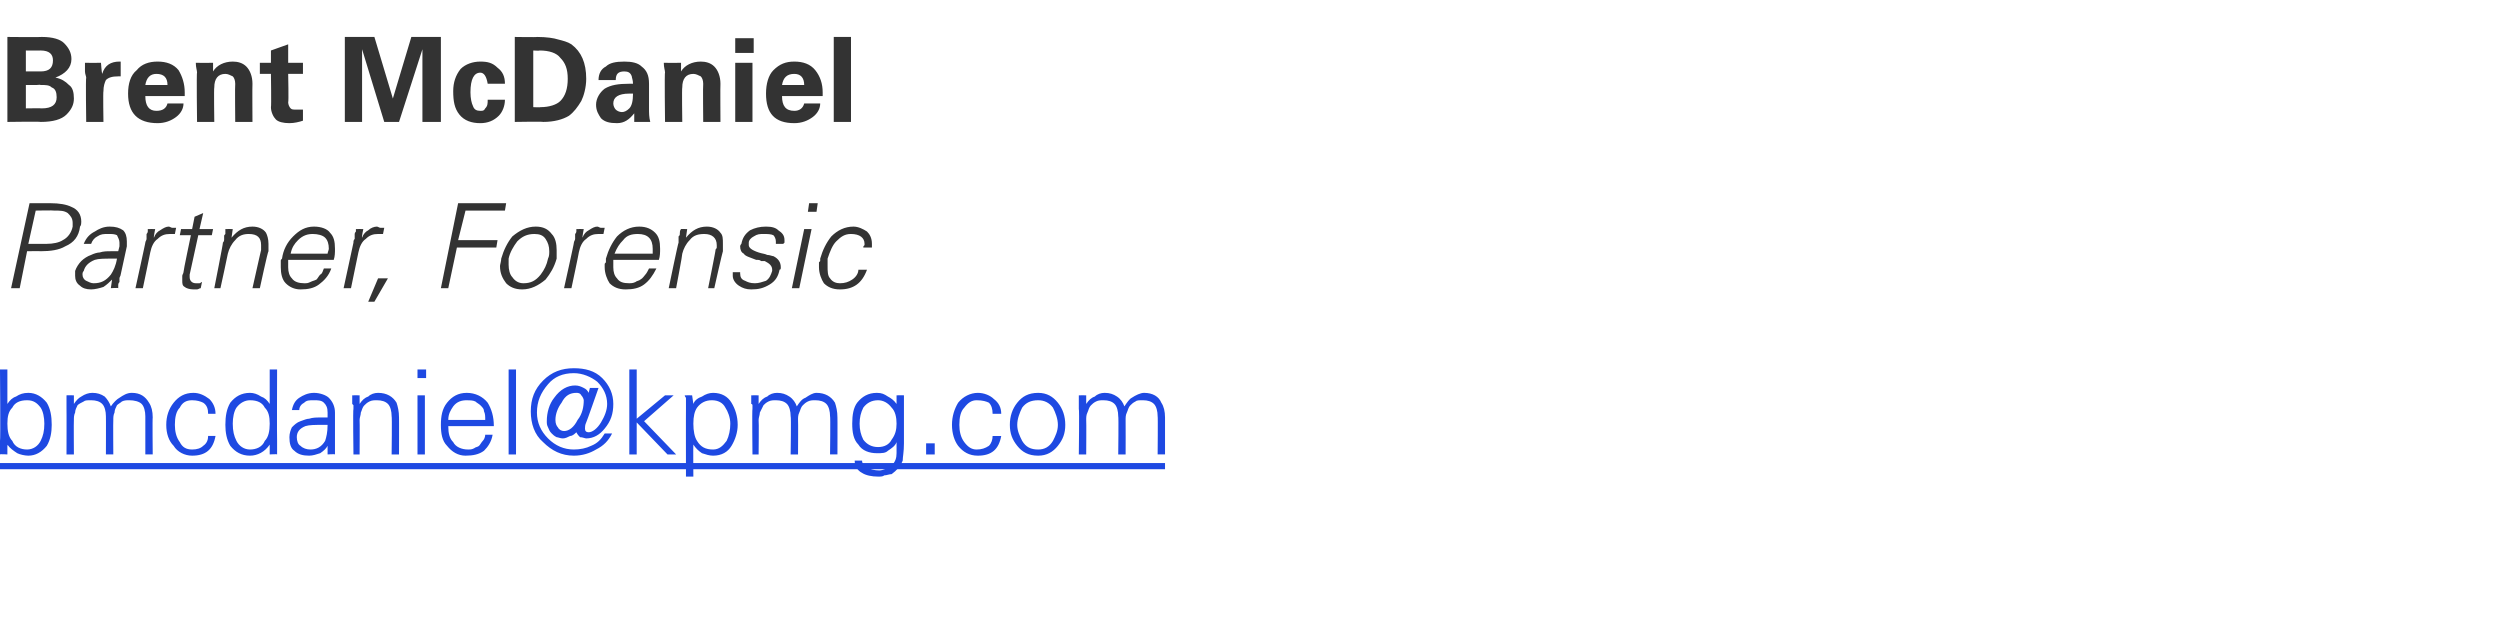
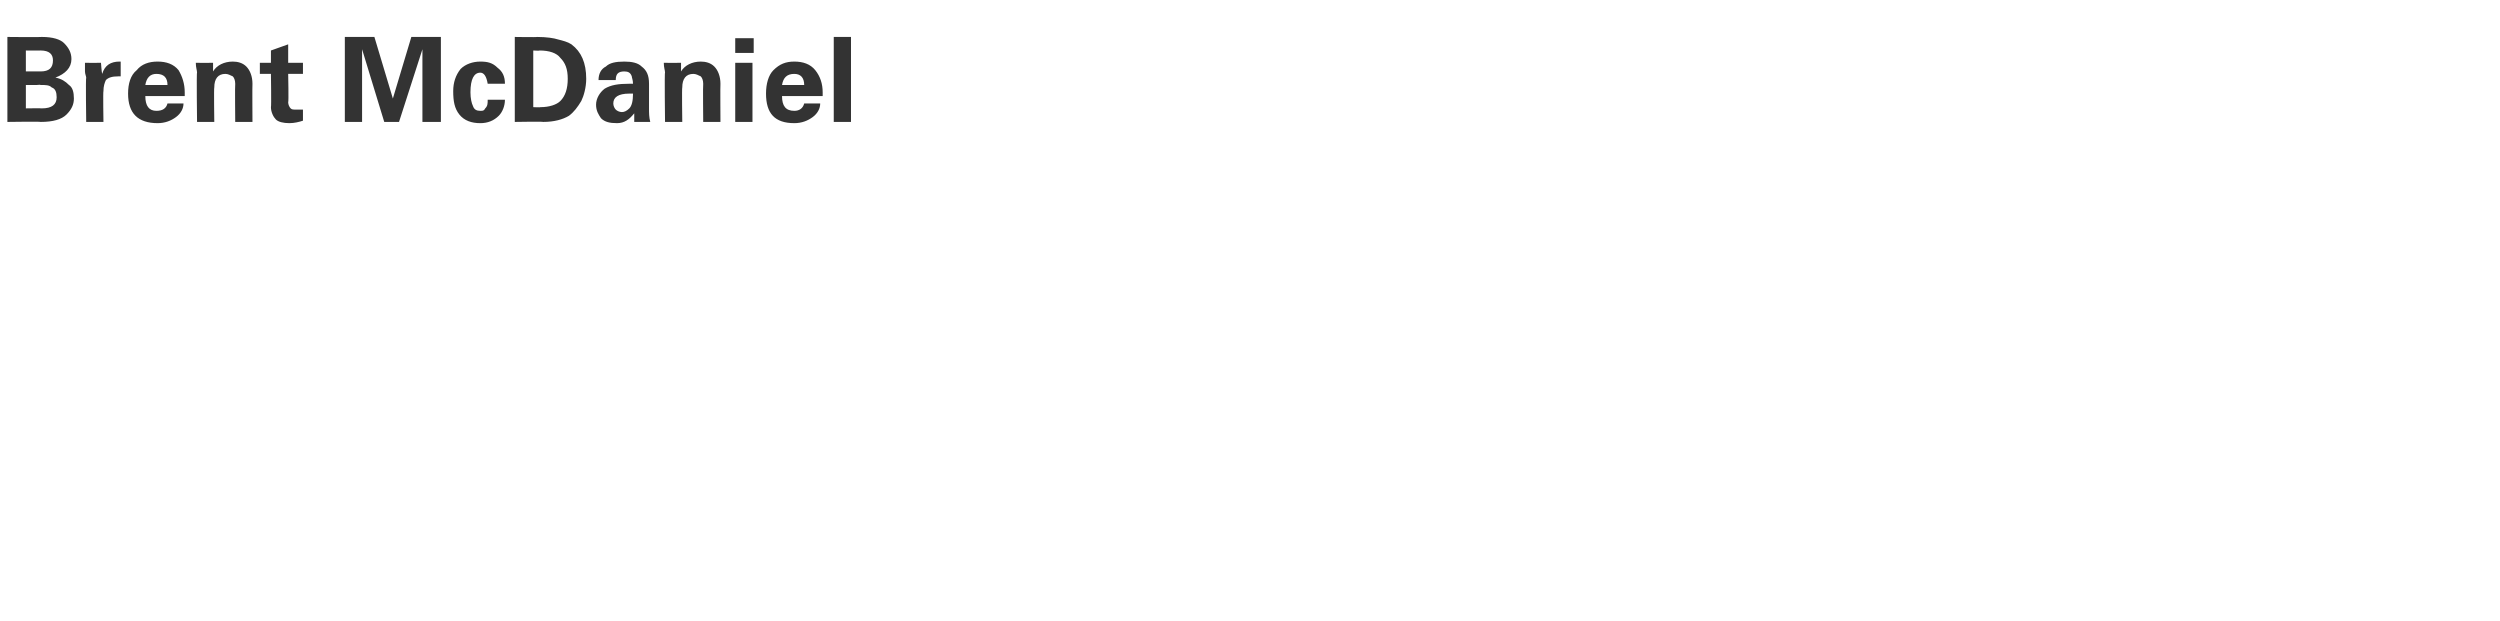
<svg xmlns="http://www.w3.org/2000/svg" xmlns:xlink="http://www.w3.org/1999/xlink" version="1.1" width="203px" height="50.4px" viewBox="0 -3 203 50.4" style="top:-3px">
  <desc>Brent McDaniel Partner, Forensic ￼</desc>
  <defs />
  <g class="svg-textframe-underlines">
-     <rect class="svg-underline" x="0" y="34.6" width="94.6" height="0.5" style="fill:#1e49e2;" />
-   </g>
+     </g>
  <g id="Polygon157842">
-     <path d="m2.9 14.1c0 0 1.51-.03 1.5 0c.5 0 .8 0 1.1.2c.2.2.4.4.4.8c0 0 0 .1 0 .2c0 0 0 .1 0 .1c-.1.5-.4.9-.8 1.1c-.3.2-.8.3-1.3.3c.02.01-1.5 0-1.5 0l.6-2.7zm-1.3 6.3l.6-3c0 0 1.11-.02 1.1 0c.8 0 1.5-.1 2-.4c.7-.3 1.1-.8 1.2-1.6c.1-.1.1-.3.1-.4c0-.6-.3-1-.8-1.2c-.4-.2-1-.3-1.7-.3c.02 0-1.7 0-1.7 0l-1.5 6.9l.7 0zm5.1-1.1c0-.1 0-.2.1-.3c.1-.4.4-.7.9-.9c.3-.1.8-.1 1.4-.1c0 0 .4 0 .4 0c-.1.6-.3 1-.5 1.3c-.4.5-.8.7-1.4.7c-.2 0-.4-.1-.6-.2c-.2-.1-.3-.3-.3-.5c0 0 0 0 0 0zm2.9-1.9c-.1 0-.2 0-.3 0c-.1 0-.2 0-.3 0c-.3 0-.6 0-.9.1c-.2 0-.5.1-.7.2c-.3.1-.6.3-.8.5c-.2.2-.4.5-.5.8c0 0 0 .1 0 .1c0 0 0 0 0 .1c0 0 0 .2 0 .2c0 .3.1.6.4.8c.2.2.5.3.9.3c.3 0 .7-.1 1-.2c.3-.2.5-.4.7-.6c-.03.02 0 0 0 0l-.1.7c0 0 .59-.04.6 0c0-.1 0-.2 0-.2c0-.1 0-.2.1-.3c0-.1 0-.2 0-.3c0-.1.1-.2.1-.3c0 0 .5-2.3.5-2.3c0-.1 0-.3 0-.4c0-.4-.1-.7-.3-.9c-.3-.2-.6-.3-1.1-.3c-.5 0-.9.2-1.2.4c-.4.2-.7.5-.9 1c0 0 .6 0 .6 0c.1-.3.3-.5.5-.6c.3-.2.5-.2.9-.2c.3 0 .5 0 .7.1c.1.2.2.4.2.6c0 .1 0 .1 0 .2c0 0 0 .1 0 .1c0 0-.1.4-.1.4zm2.6.1c.1-.5.3-.9.6-1.1c.3-.3.6-.4 1-.4c.1 0 .2 0 .2 0c.1 0 .1 0 .2 0c0 0 .1-.5.1-.5c-.1 0-.2 0-.3 0c-.1 0-.2-.1-.3-.1c-.2 0-.4.1-.7.3c-.2.1-.4.3-.5.6c-.04-.01.1-.7.1-.7c0 0-.6-.01-.6 0c0 .1 0 .1 0 .2c0 0 0 .1-.1.2c0 .1 0 .3 0 .4c0 .1-.1.2-.1.3c.02-.03-.8 3.7-.8 3.7l.6 0c0 0 .61-2.91.6-2.9zm2.7 1.6c0 .1-.1.2-.1.3c0 .1 0 .3 0 .4c0 .2 0 .4.2.5c.1.1.4.2.7.2c.1 0 .2 0 .3 0c.1 0 .2-.1.3-.1c0 0 .1-.5.1-.5c-.1 0-.1.1-.2.1c-.1 0-.2 0-.3 0c-.3 0-.5-.2-.5-.5c0 0 0-.1 0-.2c0 .01.7-3.2.7-3.2l1.1 0l.1-.5l-1.1 0l.3-1.3l-.7.3l-.2 1l-.9 0l-.1.5l.9 0c0 0-.63 2.99-.6 3zm3.6-1.5c.1-.4.3-.8.6-1.1c.3-.4.7-.5 1.1-.5c.7 0 1 .3 1 .9c0 .1 0 .1 0 .2c0 .1 0 .1 0 .2c0-.02-.7 3.1-.7 3.1l.6 0c0 0 .65-3.02.7-3c0-.2 0-.3 0-.4c0 0 0-.1 0-.2c0-.4-.1-.7-.2-.9c-.2-.3-.6-.5-1.1-.5c-.7 0-1.2.3-1.7.9c.01.01 0 0 0 0l.1-.7c0 0-.57-.01-.6 0c0 .1 0 .3 0 .4c-.1.1-.1.1-.1.2c0 .1 0 .1 0 .2c0 .1 0 .2-.1.3c.04-.03-.7 3.7-.7 3.7l.5 0c0 0 .61-2.78.6-2.8zm8.6.5c.1-.3.1-.6.1-.9c0-.6-.1-1-.4-1.3c-.2-.3-.7-.5-1.3-.5c-.7 0-1.2.3-1.7.8c-.5.5-.8 1.1-.9 1.8c-.1.1-.1.1-.1.2c0 0 0 .1 0 .1c0 .1 0 .1 0 .2c0 .1 0 .1 0 .2c0 .5.1 1 .4 1.3c.3.3.7.5 1.2.5c.6 0 1.1-.1 1.5-.4c.4-.3.8-.7 1-1.3c0 0-.6 0-.6 0c-.1.2-.1.4-.3.5c-.1.1-.2.3-.3.4c-.2.1-.3.1-.5.2c-.2.1-.3.1-.5.1c-.4 0-.8-.1-1-.4c-.2-.2-.3-.5-.3-.9c0-.2 0-.4 0-.6c0 0 3.7 0 3.7 0zm-3.5-.5c.1-.5.3-.8.6-1.1c.4-.4.8-.5 1.2-.5c.4 0 .8.1 1 .3c.2.2.3.5.3.9c0 .1-.1.3-.1.4c0 0-3 0-3 0zm5.5-.1c.1-.5.3-.9.6-1.1c.3-.3.6-.4 1-.4c.1 0 .1 0 .2 0c.1 0 .1 0 .2 0c0 0 .1-.5.1-.5c-.1 0-.2 0-.3 0c-.1 0-.2-.1-.3-.1c-.2 0-.5.1-.7.3c-.2.1-.4.3-.5.6c-.05-.01.1-.7.1-.7c0 0-.61-.01-.6 0c0 .1 0 .1 0 .2c0 0-.1.1-.1.2c0 .1 0 .3 0 .4c-.1.1-.1.2-.1.3c.01-.03-.8 3.7-.8 3.7l.6 0c0 0 .6-2.91.6-2.9zm1.6 2.1l-.8 1.9l.5 0l1.1-1.9l-.8 0zm5.7.8l.7-3.3l3.2 0l.1-.6l-3.2 0l.6-2.4l3.2 0l.1-.6l-3.9 0l-1.4 6.9l.6 0zm8.2-3c0 .2 0 .4-.1.6c-.1.5-.3.9-.6 1.3c-.4.5-.8.7-1.4.7c-.4 0-.7-.2-.9-.5c-.2-.2-.3-.6-.3-1c0-.2 0-.4 0-.5c.1-.5.4-1 .7-1.4c.4-.4.8-.6 1.4-.6c.4 0 .7.1.9.4c.2.3.3.6.3 1c0 0 0 0 0 0zm.2-1.4c-.3-.4-.7-.6-1.3-.6c-.7 0-1.3.3-1.9.8c-.4.5-.7 1.1-.9 1.8c0 .2-.1.5-.1.6c0 .6.2 1 .5 1.4c.3.3.7.5 1.3.5c.7 0 1.3-.3 1.9-.8c.4-.5.7-1 .9-1.7c0-.3 0-.5 0-.7c0-.5-.1-1-.4-1.3c0 0 0 0 0 0zm2.2 1.5c.1-.5.3-.9.6-1.1c.3-.3.6-.4 1-.4c.1 0 .2 0 .2 0c.1 0 .1 0 .2 0c0 0 .1-.5.1-.5c-.1 0-.2 0-.3 0c-.1 0-.2-.1-.3-.1c-.2 0-.4.1-.7.3c-.2.1-.4.3-.5.6c-.03-.01.1-.7.1-.7c0 0-.59-.01-.6 0c0 .1 0 .1 0 .2c0 0 0 .1-.1.2c0 .1 0 .3 0 .4c0 .1-.1.2-.1.3c.03-.03-.8 3.7-.8 3.7l.6 0c0 0 .62-2.91.6-2.9zm6.5.6c.1-.3.1-.6.1-.9c0-.6-.1-1-.4-1.3c-.3-.3-.7-.5-1.3-.5c-.7 0-1.3.3-1.8.8c-.4.5-.7 1.1-.9 1.8c0 .1 0 .1 0 .2c0 0 0 .1 0 .1c-.1.1-.1.1-.1.2c0 .1 0 .1 0 .2c0 .5.2 1 .4 1.3c.3.3.7.5 1.3.5c.6 0 1.1-.1 1.5-.4c.4-.3.7-.7 1-1.3c0 0-.6 0-.6 0c-.1.2-.2.4-.3.5c-.1.1-.2.3-.4.4c-.1.1-.3.1-.4.2c-.2.1-.4.1-.5.1c-.5 0-.8-.1-1-.4c-.2-.2-.3-.5-.3-.9c0-.2 0-.4 0-.6c0 0 3.7 0 3.7 0zm-3.6-.5c.2-.5.4-.8.7-1.1c.3-.4.7-.5 1.2-.5c.4 0 .7.1.9.3c.2.2.3.5.3.9c0 .1 0 .3 0 .4c0 0-3.1 0-3.1 0zm5.5 0c.1-.4.3-.8.6-1.1c.3-.4.7-.5 1.2-.5c.6 0 1 .3 1 .9c0 .1 0 .1 0 .2c0 .1-.1.1-.1.2c.03-.02-.6 3.1-.6 3.1l.5 0c0 0 .68-3.02.7-3c0-.2 0-.3 0-.4c0 0 0-.1 0-.2c0-.4 0-.7-.2-.9c-.2-.3-.6-.5-1.1-.5c-.7 0-1.2.3-1.7.9c.04.01 0 0 0 0l.1-.7c0 0-.55-.01-.5 0c-.1.1-.1.3-.1.4c0 .1 0 .1-.1.2c0 .1 0 .1 0 .2c0 .1 0 .2 0 .3c-.03-.03-.8 3.7-.8 3.7l.6 0c0 0 .53-2.78.5-2.8zm5.5-1.9c-.4.3-.6.6-.7 1.1c-.1.1-.1.2-.1.2c0 .3.1.5.3.6c.1.2.5.3 1 .5c.2 0 .3 0 .4.1c.2 0 .3 0 .3 0c.4.2.6.4.6.7c0 0 0 0 0 0c0 .1 0 .1 0 .1c-.1.3-.2.6-.5.8c-.3.1-.6.2-.9.2c-.4 0-.6-.1-.8-.2c-.3-.1-.4-.3-.4-.6c0-.1 0-.1 0-.1c0 0-.6 0-.6 0c0 .1 0 .2 0 .3c0 .3.2.6.5.8c.3.2.6.3 1 .3c.6 0 1-.1 1.5-.4c.5-.3.7-.7.8-1.2c.1 0 .1-.1.1-.2c0-.4-.2-.7-.6-.9c-.1 0-.3-.1-.5-.1c-.2-.1-.4-.1-.7-.2c-.6-.2-.8-.4-.8-.6c0 0 0 0 0-.1c0 0 0 0 0-.1c0-.2.2-.4.4-.5c.3-.2.5-.2.8-.2c.3 0 .6 0 .8.1c.1.1.2.3.2.5c0 .1 0 .2 0 .2c0 0 .6 0 .6 0c0 0 .1-.1.1-.1c0 0 0 0 0-.1c0 0 0-.1 0-.1c0-.4-.2-.6-.5-.8c-.2-.2-.5-.3-1-.3c-.5 0-.9.1-1.3.3c0 0 0 0 0 0zm4.4-.1l-1 4.8l.6 0l1-4.8l-.6 0zm1.1-2.1l-.7 0l-.1.7l.7 0l.1-.7zm4.4 3.6c0-.2 0-.3 0-.3c0-.5-.2-.8-.4-1c-.3-.2-.7-.4-1.1-.4c-.7 0-1.3.3-1.8.8c-.4.5-.7 1.1-.9 1.8c0 .1 0 .1 0 .2c0 0-.1.1-.1.1c0 .1 0 .1 0 .2c0 .1 0 .1 0 .2c0 .5.2 1 .4 1.3c.3.3.7.5 1.3.5c1.1 0 1.8-.5 2.2-1.6c0 0-.7 0-.7 0c0 .3-.2.6-.5.8c-.3.2-.6.3-1 .3c-.3 0-.6-.1-.8-.4c-.2-.2-.2-.6-.2-1c0-.2 0-.4 0-.6c.2-.6.4-1.1.7-1.4c.4-.4.7-.6 1.2-.6c.7 0 1.1.3 1.1.8c0 .1 0 .1 0 .1c-.1.1-.1.1-.1.2c0 0 .7 0 .7 0z" stroke="none" fill="#333333" />
    <a xlink:href="mailto:bmcdaniel@kpmg.com?subject=" xlink:title="bmcdaniel@kpmg.com">
      <rect style="fill:transparent;" x="-1" y="26" width="96" height="10" />
    </a>
  </g>
  <g id="Polygon157841">
    <path d="m.6 6.9l0-6.9c0 0 2.78.03 2.8 0c.9 0 1.5.2 1.8.5c.4.4.6.8.6 1.3c0 .7-.5 1.2-1.3 1.5c.5.1.8.3 1.1.6c.3.2.4.6.4 1.1c0 .5-.2.9-.6 1.3c-.4.4-1.1.6-2.1.6c0-.04-2.7 0-2.7 0zm1.5-1.1c0 0 1.3-.02 1.3 0c.8 0 1.2-.3 1.2-.9c0-.4-.1-.7-.4-.8c-.2-.2-.5-.2-.9-.2c-.01-.03-.3 0-.3 0l-.9 0l0 1.9zm0-3c0 0 1.2 0 1.2 0c.7 0 1-.3 1-.9c0-.5-.3-.8-1-.8c-.01.01-1.2 0-1.2 0l0 1.7zm7.6-.8c0 0 .1 0 .1 0c0 0 0 1.2 0 1.2c-.1 0-.2 0-.2 0c-.5 0-.8.1-1 .3c-.1.2-.2.5-.2.9c-.04.03 0 2.5 0 2.5l-1.4 0c0 0-.05-3.58 0-3.6c0-.1-.1-.3-.1-.5c0-.3 0-.5 0-.7c.01.01 1.3 0 1.3 0c0 0 .06.85.1.9c.2-.7.7-1 1.4-1c0 0 0 0 0 0zm2.1 2.8c0 .8.3 1.2.9 1.2c.5 0 .8-.2.9-.6c0 0 1.3 0 1.3 0c0 .4-.2.8-.6 1.1c-.4.3-.9.5-1.5.5c-1.6 0-2.4-.8-2.4-2.4c0-.8.2-1.5.7-1.9c.4-.5 1-.7 1.7-.7c.7 0 1.3.2 1.7.7c.3.5.5 1.1.5 1.8c0 .2 0 .3 0 .3c0 0-3.2 0-3.2 0zm.9-1.8c-.5 0-.8.3-.9.9c0 0 1.8 0 1.8 0c0-.6-.3-.9-.9-.9c0 0 0 0 0 0zm4.7 3.9l-1.4 0c0 0-.05-4.05 0-4c0-.2-.1-.4-.1-.8c.01.01 1.4 0 1.4 0c0 0 0 .7 0 .7c.3-.5.9-.8 1.6-.8c.4 0 .8.1 1.1.4c.3.3.5.8.5 1.4c-.02-.02 0 3.1 0 3.1l-1.4 0c0 0-.03-3.11 0-3.1c0-.3-.1-.5-.2-.6c-.2-.1-.4-.2-.6-.2c-.6 0-.9.4-.9 1.1c-.04 0 0 2.8 0 2.8zm3.7-3.9l0-.9l.9 0l0-1l1.4-.5l0 1.5l1.2 0l0 .9l-1.2 0c0 0 .05 2.31 0 2.3c0 .2.1.4.2.5c.1.1.2.1.5.1c.1 0 .2 0 .5 0c0 0 0 .9 0 .9c-.3.1-.7.2-1.1.2c-.5 0-.9-.1-1.1-.3c-.2-.2-.4-.6-.4-1c.04-.01 0-2.7 0-2.7l-.9 0zm6.9-3l2.4 0l1.5 5l1.5-5l2.4 0l0 6.9l-1.5 0l0-5.9l-1.9 5.9l-1.2 0l-1.8-5.9l0 5.9l-1.4 0l0-6.9zm11.4 5.8c.2-.2.2-.4.2-.7c0 0 1.4 0 1.4 0c0 .5-.2 1-.5 1.3c-.4.4-.9.6-1.5.6c-.7 0-1.3-.2-1.7-.7c-.4-.5-.5-1.1-.5-1.9c0-.7.2-1.3.6-1.8c.4-.4 1-.6 1.6-.6c.6 0 1 .1 1.4.5c.4.3.6.7.6 1.3c0 0-1.4 0-1.4 0c-.1-.6-.3-.9-.6-.9c-.5 0-.8.5-.8 1.6c0 .5.1.9.2 1.1c.1.3.3.4.6.4c.2 0 .3 0 .4-.2c0 0 0 0 0 0zm2.4 1.1l0-6.9c0 0 1.82.03 1.8 0c.8 0 1.4.1 1.7.2c.4.1.8.2 1.1.4c.8.6 1.2 1.5 1.2 2.8c0 .7-.2 1.4-.4 1.8c-.3.5-.6.9-1 1.2c-.5.3-1.2.5-2.1.5c0-.04-2.3 0-2.3 0zm1.5-1.2c0 0 .61.03.6 0c.7 0 1.3-.2 1.6-.5c.4-.4.6-1 .6-1.8c0-.8-.2-1.3-.6-1.7c-.3-.4-.9-.6-1.7-.6c.04.03-.5 0-.5 0l0 4.6zm5.3-2.2c0-.5.2-.9.6-1.1c.3-.3.8-.4 1.5-.4c.6 0 1.1.1 1.4.4c.4.3.6.7.6 1.4c0 0 0 2 0 2c0 .4 0 .7.1 1.1c0 0-1.3 0-1.3 0c0-.2 0-.4 0-.7c-.4.5-.8.8-1.4.8c-.6 0-1-.1-1.3-.4c-.2-.3-.4-.6-.4-1.1c0-.5.3-1 .7-1.3c.5-.3 1.1-.4 2-.4c0 0 .3 0 .3 0c0-.3-.1-.5-.1-.6c-.1-.3-.3-.4-.6-.4c-.5 0-.7.2-.7.7c0 0-1.4 0-1.4 0zm2.5 2.3c.2-.2.3-.6.3-1.2c0 0-.1 0-.3 0c-.9 0-1.3.3-1.3.8c0 .2.1.4.2.5c.1.1.3.2.5.2c.2 0 .4-.1.6-.3c0 0 0 0 0 0zm4.3 1.1l-1.4 0c0 0-.05-4.05 0-4c0-.2-.1-.4-.1-.8c.01.01 1.4 0 1.4 0c0 0 0 .7 0 .7c.3-.5.9-.8 1.6-.8c.4 0 .8.1 1.1.4c.3.3.5.8.5 1.4c-.02-.02 0 3.1 0 3.1l-1.4 0c0 0-.03-3.11 0-3.1c0-.3-.1-.5-.2-.6c-.2-.1-.4-.2-.6-.2c-.6 0-.9.4-.9 1.1c-.04 0 0 2.8 0 2.8zm4.3-4.8l1.4 0l0 4.8l-1.4 0l0-4.8zm0-2l1.5 0l0 1.2l-1.5 0l0-1.2zm3.8 4.7c0 .8.3 1.2 1 1.2c.4 0 .7-.2.8-.6c0 0 1.3 0 1.3 0c0 .4-.2.8-.6 1.1c-.4.3-.9.5-1.5.5c-1.6 0-2.3-.8-2.3-2.4c0-.8.2-1.5.6-1.9c.5-.5 1-.7 1.7-.7c.7 0 1.3.2 1.7.7c.4.5.6 1.1.6 1.8c0 .2 0 .3 0 .3c0 0-3.3 0-3.3 0zm1-1.8c-.6 0-.9.3-1 .9c0 0 1.8 0 1.8 0c0-.6-.3-.9-.8-.9c0 0 0 0 0 0zm3.2 3.9l0-6.9l1.4 0l0 6.9l-1.4 0z" stroke="none" fill="#333333" />
  </g>
  <g id="Polygon157843">
-     <path d="m1 30.1c.2-.4.6-.6 1.2-.6c.5 0 .8.2 1.1.6c.2.3.3.8.3 1.3c0 .6-.1 1-.3 1.4c-.2.4-.6.7-1.1.7c-.5 0-1-.2-1.2-.7c-.3-.3-.4-.8-.4-1.4c0-.6.1-1 .4-1.3c0 0 0 0 0 0zm-.4 3.1c0 0 .04-.08 0-.1c.2.3.5.5.8.7c.2.1.6.2.9.2c.6 0 1.1-.3 1.5-.8c.3-.5.4-1.1.4-1.7c0-.7-.1-1.3-.4-1.8c-.4-.5-.9-.8-1.5-.8c-.4 0-.7.1-1 .3c-.3.1-.5.3-.7.6c.04.01 0 0 0 0l0-2.8l-.6 0c0 0 .05 5.79 0 5.8c0 .1 0 .2 0 .5c0 .1 0 .2 0 .3c0 .1 0 .2 0 .3c0-.04.6 0 .6 0l0-.7zm5.4-4.1c0 0-.63-.01-.6 0c0 0 0 .1 0 .2c0 .1 0 .2 0 .5c0 0 0 .1 0 .1c0 .1 0 .2 0 .3c.01-.03 0 3.7 0 3.7l.6 0c0 0-.02-2.78 0-2.8c0-.2 0-.4.1-.6c0-.2.1-.4.2-.6c.1-.1.3-.2.5-.3c.1-.1.3-.1.6-.1c.4 0 .7.1.9.3c.2.2.3.6.3 1c.01-.02 0 3.1 0 3.1l.6 0c0 0-.02-2.78 0-2.8c0-.2 0-.4.1-.6c0-.2.1-.4.2-.6c.1-.1.3-.2.4-.3c.2-.1.4-.1.6-.1c.4 0 .8.1 1 .3c.2.2.3.6.3 1c0-.02 0 3.1 0 3.1l.6 0c0 0-.03-3.02 0-3c0-.5-.1-.9-.3-1.2c-.3-.5-.7-.8-1.4-.8c-.4 0-.7.2-1 .4c-.2.1-.5.4-.7.7c-.1-.3-.3-.6-.5-.8c-.3-.2-.6-.3-1-.3c-.3 0-.6.1-.9.3c-.2.1-.4.3-.6.6c0 .01 0 0 0 0l0-.7zm11.5 1.5c0-.5-.2-.9-.5-1.2c-.4-.3-.8-.5-1.3-.5c-.7 0-1.2.3-1.6.8c-.4.5-.6 1.1-.6 1.8c0 .7.2 1.3.6 1.7c.3.5.9.8 1.5.8c1.1 0 1.7-.5 1.9-1.6c0 0-.6 0-.6 0c0 .3-.1.6-.4.8c-.2.2-.5.3-.9.3c-.5 0-.8-.2-1-.6c-.3-.4-.4-.9-.4-1.4c0-.6.1-1.1.4-1.4c.2-.4.5-.6 1-.6c.4 0 .7.1.9.2c.3.2.4.5.4.9c0 0 .6 0 .6 0zm4-.5c.3.3.4.7.4 1.3c0 .6-.1 1.1-.4 1.4c-.2.5-.7.7-1.2.7c-.5 0-.9-.3-1.1-.7c-.2-.4-.3-.8-.3-1.4c0-.5.1-1 .3-1.3c.3-.4.7-.6 1.1-.6c.6 0 1 .2 1.2.6c0 0 0 0 0 0zm.4 3.8c0 0 .62-.04.6 0c0-.1 0-.2 0-.5c0-.1 0-.2 0-.3c0-.1 0-.2 0-.3c-.02-.01 0-5.8 0-5.8l-.6 0l0 2.8c0 0-.01.01 0 0c-.2-.3-.4-.5-.7-.6c-.3-.2-.6-.3-.9-.3c-.7 0-1.2.3-1.6.8c-.3.5-.4 1.1-.4 1.8c0 .6.1 1.2.4 1.7c.4.5.9.8 1.6.8c.6 0 1.2-.3 1.6-.9c-.01.02 0 .1 0 .1l0 .7zm2.2-1.4c0-.4.2-.7.7-.9c.3-.1.8-.1 1.4-.1c0 0 .4 0 .4 0c0 .6-.1 1-.2 1.3c-.3.5-.7.7-1.2.7c-.3 0-.6-.1-.8-.3c-.2-.1-.3-.4-.3-.7zm2.5-1.6c-.1 0-.2 0-.3 0c-.1 0-.2 0-.3 0c-.3 0-.6 0-.9.1c-.2 0-.4.1-.7.2c-.3.1-.5.3-.7.5c-.1.2-.2.5-.2.8c0 .5.1.9.4 1.1c.3.3.7.4 1.2.4c.3 0 .6-.1.9-.2c.3-.2.5-.4.6-.6c-.04.02 0 0 0 0l0 .7c0 0 .62-.04.6 0c0-.1 0-.2 0-.5c0-.1 0-.2 0-.3c0-.1 0-.2 0-.3c0 0 0-2.3 0-2.3c0-.5-.2-.9-.5-1.2c-.2-.2-.7-.4-1.2-.4c-.5 0-.9.2-1.2.4c-.3.2-.5.5-.6 1c0 0 .6 0 .6 0c0-.3.2-.5.4-.6c.2-.2.4-.2.8-.2c.3 0 .6 0 .8.2c.2.2.3.4.3.8c0 0 0 .4 0 .4zm2.6.2c0-.2.1-.4.1-.6c.1-.2.1-.4.3-.6c.1-.1.2-.2.4-.3c.2-.1.4-.1.6-.1c.4 0 .7.1.9.3c.2.2.3.6.3 1c.04-.02 0 3.1 0 3.1l.6 0c0 0 .01-3.02 0-3c0-.5-.1-.9-.2-1.2c-.3-.5-.8-.8-1.5-.8c-.3 0-.6.1-.8.3c-.3.1-.5.3-.7.6c.04.01 0 0 0 0l0-.7c0 0-.6-.01-.6 0c0 0 0 .1 0 .2c0 .1 0 .2 0 .5c0 0 .1.1.1.1c0 .1 0 .2 0 .3c-.05-.03 0 3.7 0 3.7l.5 0c0 0 .02-2.78 0-2.8zm4.7-2l0 4.8l.6 0l0-4.8l-.6 0zm.7-2.1l-.7 0l0 .7l.7 0l0-.7zm5.5 4.6c0-.8-.2-1.4-.5-1.9c-.4-.5-1-.8-1.7-.8c-.7 0-1.2.3-1.6.8c-.4.5-.5 1.1-.5 1.8c0 .7.1 1.3.5 1.7c.4.5.9.8 1.5.8c.6 0 1.1-.1 1.5-.4c.3-.3.6-.7.7-1.3c0 0-.6 0-.6 0c0 .2-.1.4-.2.5c-.1.1-.2.3-.3.4c-.1.1-.3.1-.4.2c-.2.1-.3.1-.5.1c-.5 0-1-.2-1.2-.6c-.3-.3-.4-.7-.4-1.3c0 0 3.7 0 3.7 0zm-3.7-.5c0-.5.2-.8.4-1.1c.3-.4.7-.5 1.1-.5c.2 0 .5 0 .7.1c.1.1.3.2.4.3c.2.2.3.3.3.5c.1.2.1.4.1.7c0 0-3 0-3 0zm5.5-4.1l-.6 0l0 6.9l.6 0l0-6.9zm3.2 4.1c0-.5.2-1 .5-1.4c.3-.6.7-.8 1.2-.8c.1 0 .3 0 .4.2c.1.1.2.3.2.4c0 .5-.1 1.1-.5 1.6c-.3.6-.7.9-1.1.9c-.2 0-.4-.1-.5-.3c-.1-.1-.2-.3-.2-.6zm2.7-2.2c-.1-.2-.2-.3-.4-.4c-.2-.1-.4-.2-.7-.2c-.6 0-1.2.3-1.7 1c-.4.5-.6 1.2-.6 1.9c0 .2 0 .3.1.5c.1.2.1.3.3.5c.1.1.2.2.4.3c.1 0 .3.1.5.1c.2 0 .4-.1.6-.2c.2 0 .4-.2.5-.3c.1.2.2.3.3.4c.2 0 .4.1.5.1c.6 0 1.1-.3 1.5-.8c.5-.6.7-1.2.7-2c0-.8-.3-1.5-.9-2.1c-.6-.6-1.4-.8-2.3-.8c-1 0-1.8.3-2.5 1c-.7.7-1 1.5-1 2.5c0 1 .3 1.9 1 2.5c.7.7 1.5 1.1 2.5 1.1c.7 0 1.3-.2 1.8-.5c.6-.3 1-.7 1.3-1.3c0 0-.6 0-.6 0c-.3.5-.6.8-1.1 1c-.4.2-.9.3-1.4.3c-.8 0-1.5-.3-2.1-.9c-.6-.6-.9-1.3-.9-2.1c0-.9.3-1.6.9-2.3c.5-.6 1.2-.9 2.1-.9c.7 0 1.4.3 1.9.7c.5.5.8 1.1.8 1.8c0 .5-.2 1-.5 1.5c-.3.5-.7.8-1 .8c-.2 0-.3-.1-.3-.3c0-.1 0-.3.1-.5c.01.03 1-2.8 1-2.8l-.7 0c0 0-.11.42-.1.4zm3.9-1.9l-.6 0l0 6.9l.6 0l0-2.6l2.5 2.6l.7 0l-2.6-2.7l2.4-2.1l-.7 0l-2.3 1.9l0-4zm4.9 5.8c-.2-.3-.3-.8-.3-1.4c0-.6.1-1 .3-1.3c.3-.4.7-.6 1.2-.6c.5 0 .9.2 1.1.6c.2.3.4.8.4 1.3c0 .5-.1 1-.3 1.4c-.3.4-.6.7-1.1.7c-.6 0-1-.2-1.3-.7c0 0 0 0 0 0zm-.3 2.9c0 0-.02-2.58 0-2.6c.2.3.4.5.7.7c.3.1.6.2.9.2c.7 0 1.2-.3 1.5-.8c.3-.5.5-1.1.5-1.7c0-.7-.2-1.3-.5-1.8c-.3-.5-.8-.8-1.5-.8c-.3 0-.6.1-.9.3c-.3.1-.6.3-.7.6c-.02.01 0 0 0 0l-.1-.7c0 0-.56-.01-.6 0c0 0 0 .1.1.2c0 .1 0 .2 0 .5c0 0 0 .1 0 .1c0 .1 0 .2 0 .3c-.01-.03 0 5.5 0 5.5l.6 0zm5.3-6.6c0 0-.59-.01-.6 0c0 0 0 .1 0 .2c0 .1 0 .2 0 .5c.1 0 .1.1.1.1c0 .1 0 .2 0 .3c-.04-.03 0 3.7 0 3.7l.5 0c0 0 .03-2.78 0-2.8c0-.2.1-.4.1-.6c.1-.2.2-.4.3-.6c.1-.1.2-.2.4-.3c.2-.1.4-.1.6-.1c.4 0 .7.1.9.3c.2.2.3.6.3 1c.05-.02 0 3.1 0 3.1l.6 0c0 0 .02-2.78 0-2.8c0-.2 0-.4.1-.6c.1-.2.1-.4.3-.6c.1-.1.2-.2.4-.3c.2-.1.4-.1.6-.1c.4 0 .7.1.9.3c.2.2.3.6.3 1c.04-.02 0 3.1 0 3.1l.6 0c0 0 .01-3.02 0-3c0-.5-.1-.9-.2-1.2c-.3-.5-.8-.8-1.5-.8c-.3 0-.6.2-.9.4c-.3.1-.5.4-.7.7c-.1-.3-.3-.6-.6-.8c-.3-.2-.6-.3-1-.3c-.3 0-.6.1-.8.3c-.3.1-.5.3-.7.6c.05.01 0 0 0 0l0-.7zm10.8 1c.3.3.4.8.4 1.3c0 .5-.1.9-.4 1.3c-.2.4-.6.6-1.1.6c-.5 0-.9-.2-1.2-.6c-.2-.4-.3-.8-.3-1.3c0-.5.1-.9.3-1.3c.3-.4.7-.6 1.2-.6c.4 0 .8.2 1.1.6c0 0 0 0 0 0zm.4-.3c0 0-.02.03 0 0c-.2-.3-.5-.5-.7-.6c-.3-.2-.5-.3-.9-.3c-.7 0-1.2.3-1.6.8c-.3.4-.4 1-.4 1.7c0 .7.1 1.3.5 1.7c.3.5.9.7 1.5.7c.4 0 .7 0 .9-.2c.3-.2.6-.4.7-.7c0 0 0 .9 0 .9c0 .4-.1.7-.4 1c-.3.2-.7.4-1 .4c-.4 0-.7-.1-.9-.2c-.3-.2-.5-.3-.5-.6c0 0-.6 0-.6 0c0 .4.2.8.6 1c.3.2.8.3 1.3.3c.2 0 .4 0 .5-.1c.2 0 .4-.1.6-.1c.4-.3.7-.6.9-1.1c0-.3.1-.7.1-1.4c0 0 0-2.8 0-2.8c0-.1 0-.1 0-.2c0-.1 0-.2 0-.3c0-.3 0-.5 0-.6c.02-.01-.6 0-.6 0l0 .7zm3.1 4.1l0-.9l-.7 0l0 .9l.7 0zm5.4-3.3c0-.5-.2-.9-.6-1.2c-.3-.3-.8-.5-1.3-.5c-.6 0-1.2.3-1.6.8c-.3.5-.5 1.1-.5 1.8c0 .7.2 1.3.5 1.7c.4.5.9.8 1.6.8c1.1 0 1.7-.5 1.9-1.6c0 0-.7 0-.7 0c0 .3-.1.6-.3.8c-.3.2-.6.3-1 .3c-.4 0-.7-.2-1-.6c-.3-.4-.4-.9-.4-1.4c0-.6.1-1.1.4-1.4c.3-.4.6-.6 1-.6c.5 0 .8.1 1 .2c.2.2.3.5.3.9c0 0 .7 0 .7 0zm4.2-.5c.2.4.4.9.4 1.4c0 .5-.2.9-.4 1.3c-.3.5-.7.7-1.2.7c-.6 0-1-.2-1.3-.7c-.2-.4-.4-.8-.4-1.3c0-.5.2-1 .4-1.4c.3-.4.7-.6 1.3-.6c.5 0 .9.2 1.2.6c0 0 0 0 0 0zm.4-.4c-.4-.5-.9-.8-1.6-.8c-.8 0-1.3.3-1.7.8c-.4.5-.6 1.1-.6 1.8c0 .7.2 1.2.6 1.7c.4.5.9.8 1.7.8c.7 0 1.2-.3 1.6-.8c.4-.5.6-1 .6-1.7c0-.7-.2-1.3-.6-1.8c0 0 0 0 0 0zm2.3-.6c0 0-.6-.01-.6 0c0 0 0 .1 0 .2c0 .1 0 .2 0 .5c0 0 0 .1 0 .1c0 .1 0 .2 0 .3c.05-.03 0 3.7 0 3.7l.6 0c0 0 .02-2.78 0-2.8c0-.2 0-.4.1-.6c.1-.2.1-.4.3-.6c.1-.1.2-.2.4-.3c.2-.1.4-.1.6-.1c.4 0 .7.1.9.3c.2.2.3.6.3 1c.04-.02 0 3.1 0 3.1l.6 0c0 0 .01-2.78 0-2.8c0-.2 0-.4.1-.6c.1-.2.1-.4.3-.6c.1-.1.2-.2.4-.3c.1-.1.3-.1.6-.1c.4 0 .7.1.9.3c.2.2.3.6.3 1c.03-.02 0 3.1 0 3.1l.6 0c0 0 0-3.02 0-3c0-.5-.1-.9-.3-1.2c-.2-.5-.7-.8-1.4-.8c-.3 0-.7.2-1 .4c-.2.1-.4.4-.6.7c-.1-.3-.3-.6-.6-.8c-.3-.2-.6-.3-1-.3c-.3 0-.6.1-.8.3c-.3.1-.5.3-.7.6c.04.01 0 0 0 0l0-.7z" stroke="none" fill="#1e49e2" />
-   </g>
+     </g>
</svg>